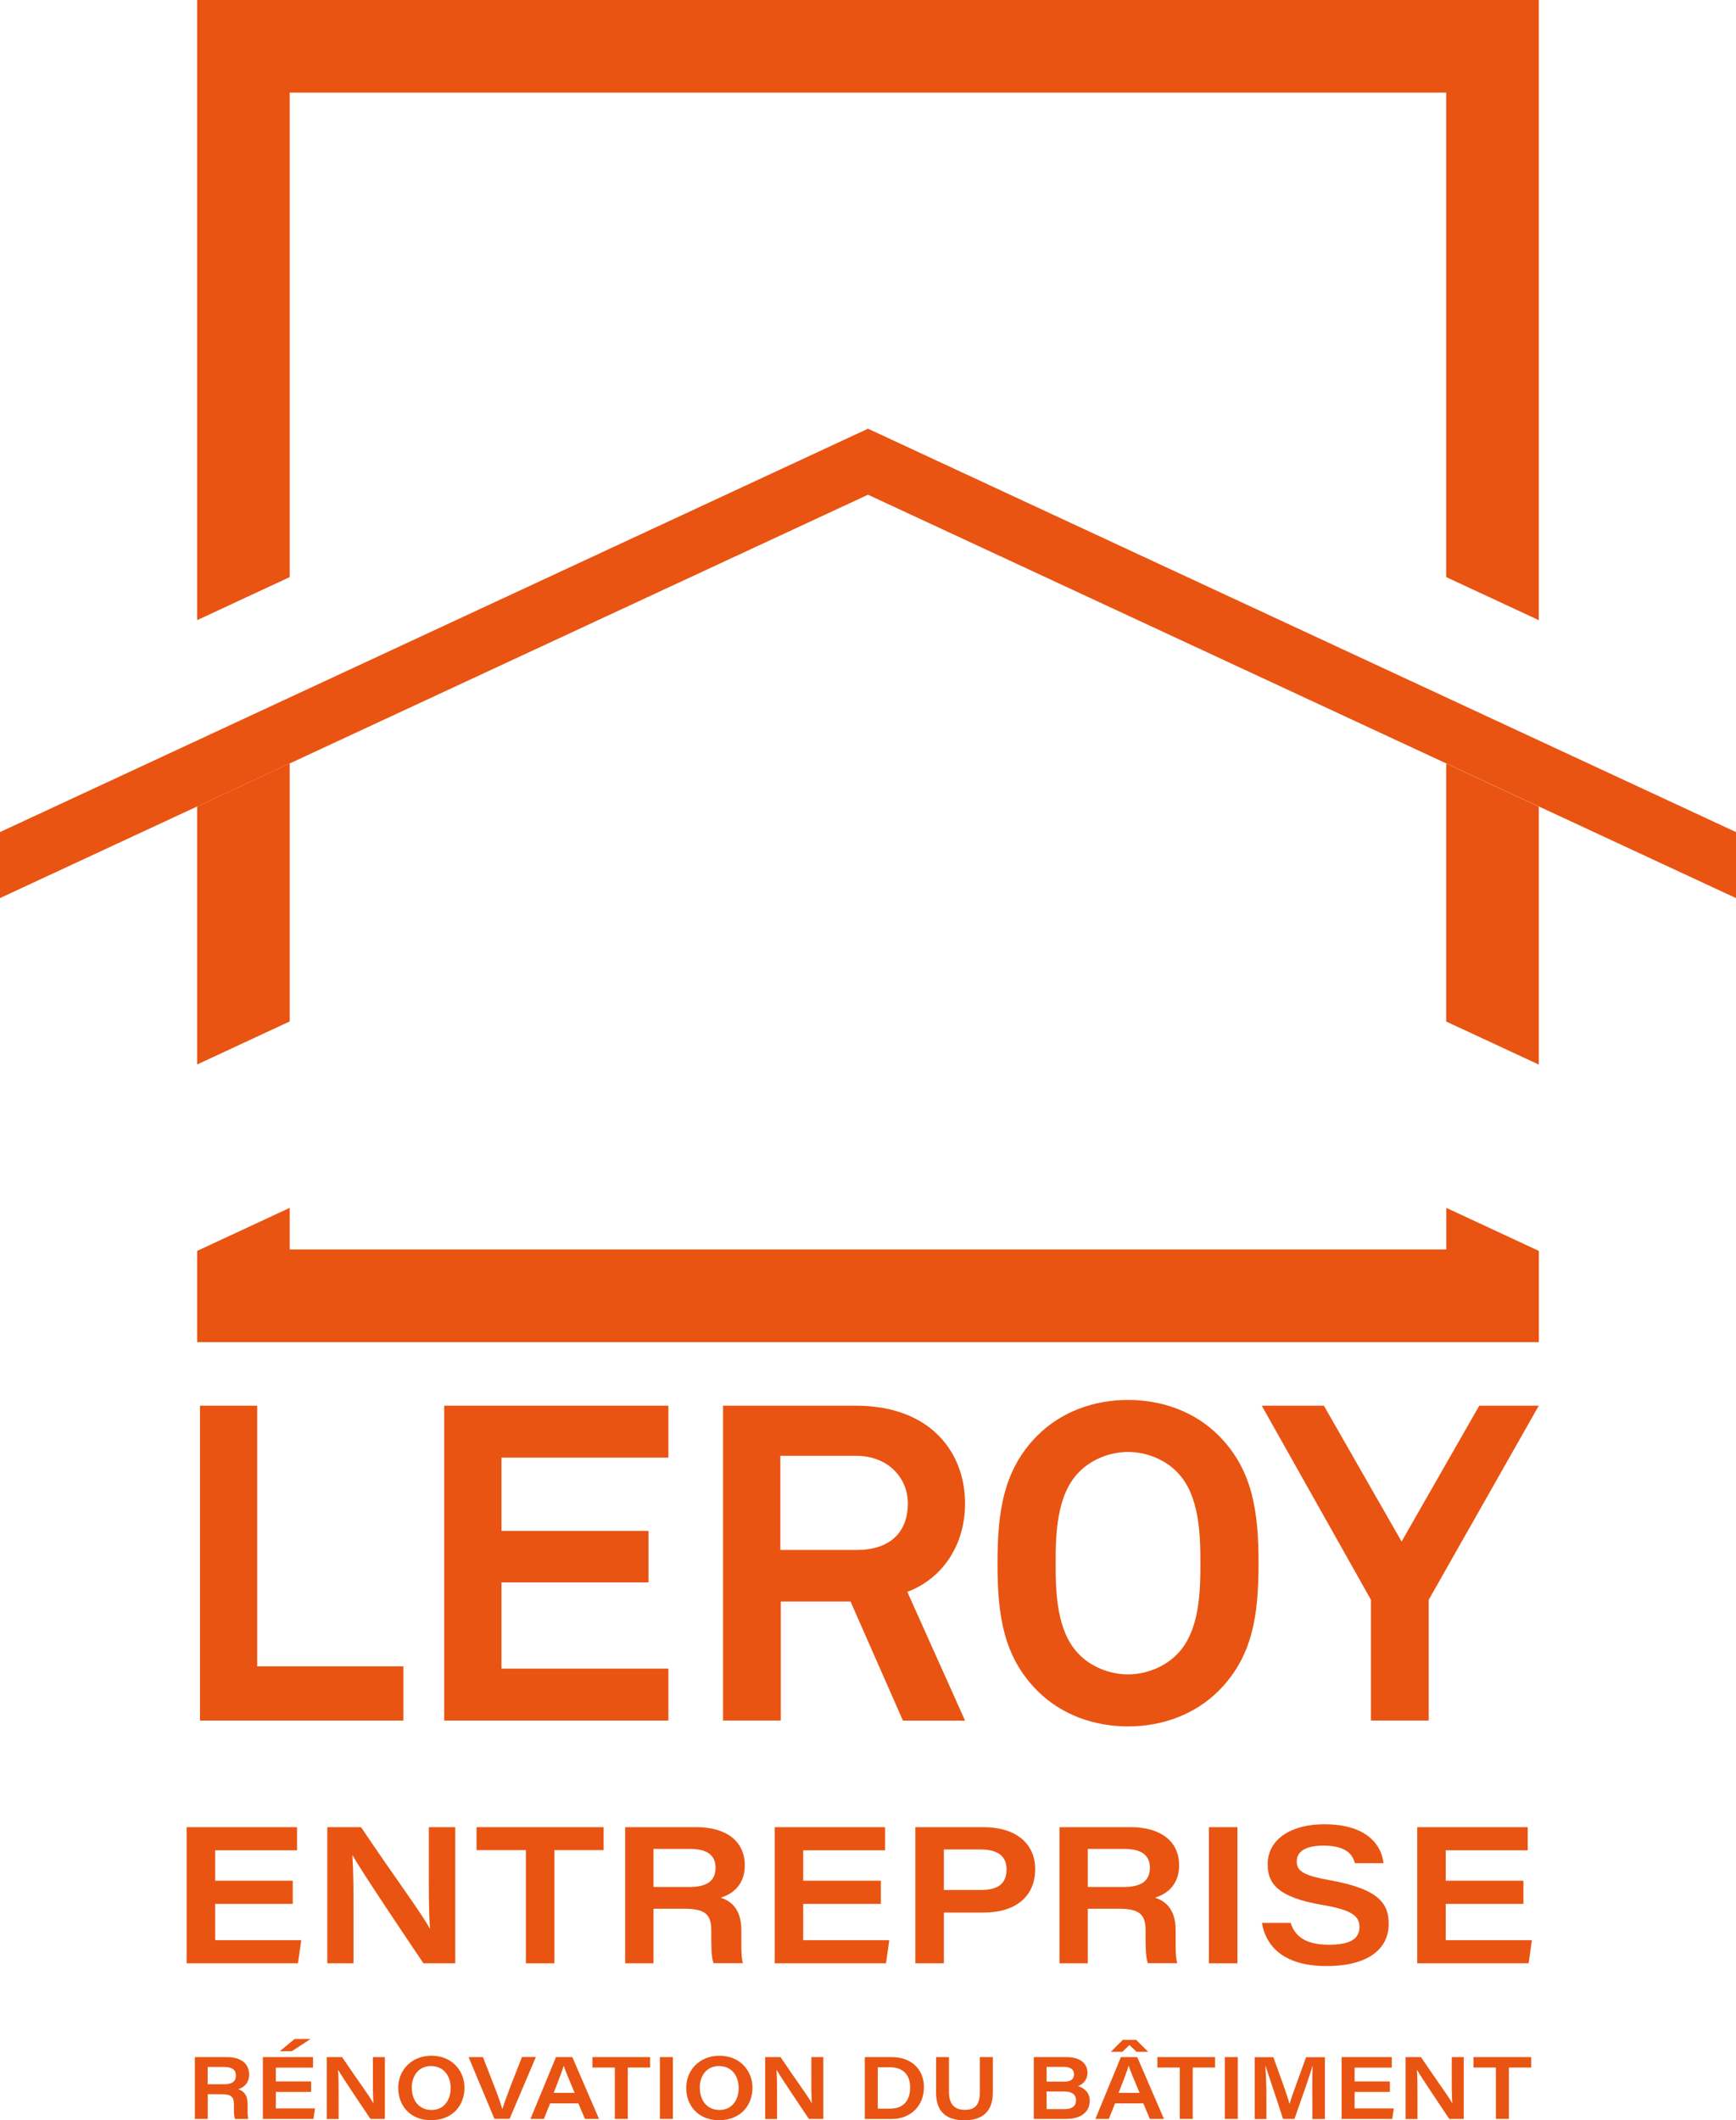
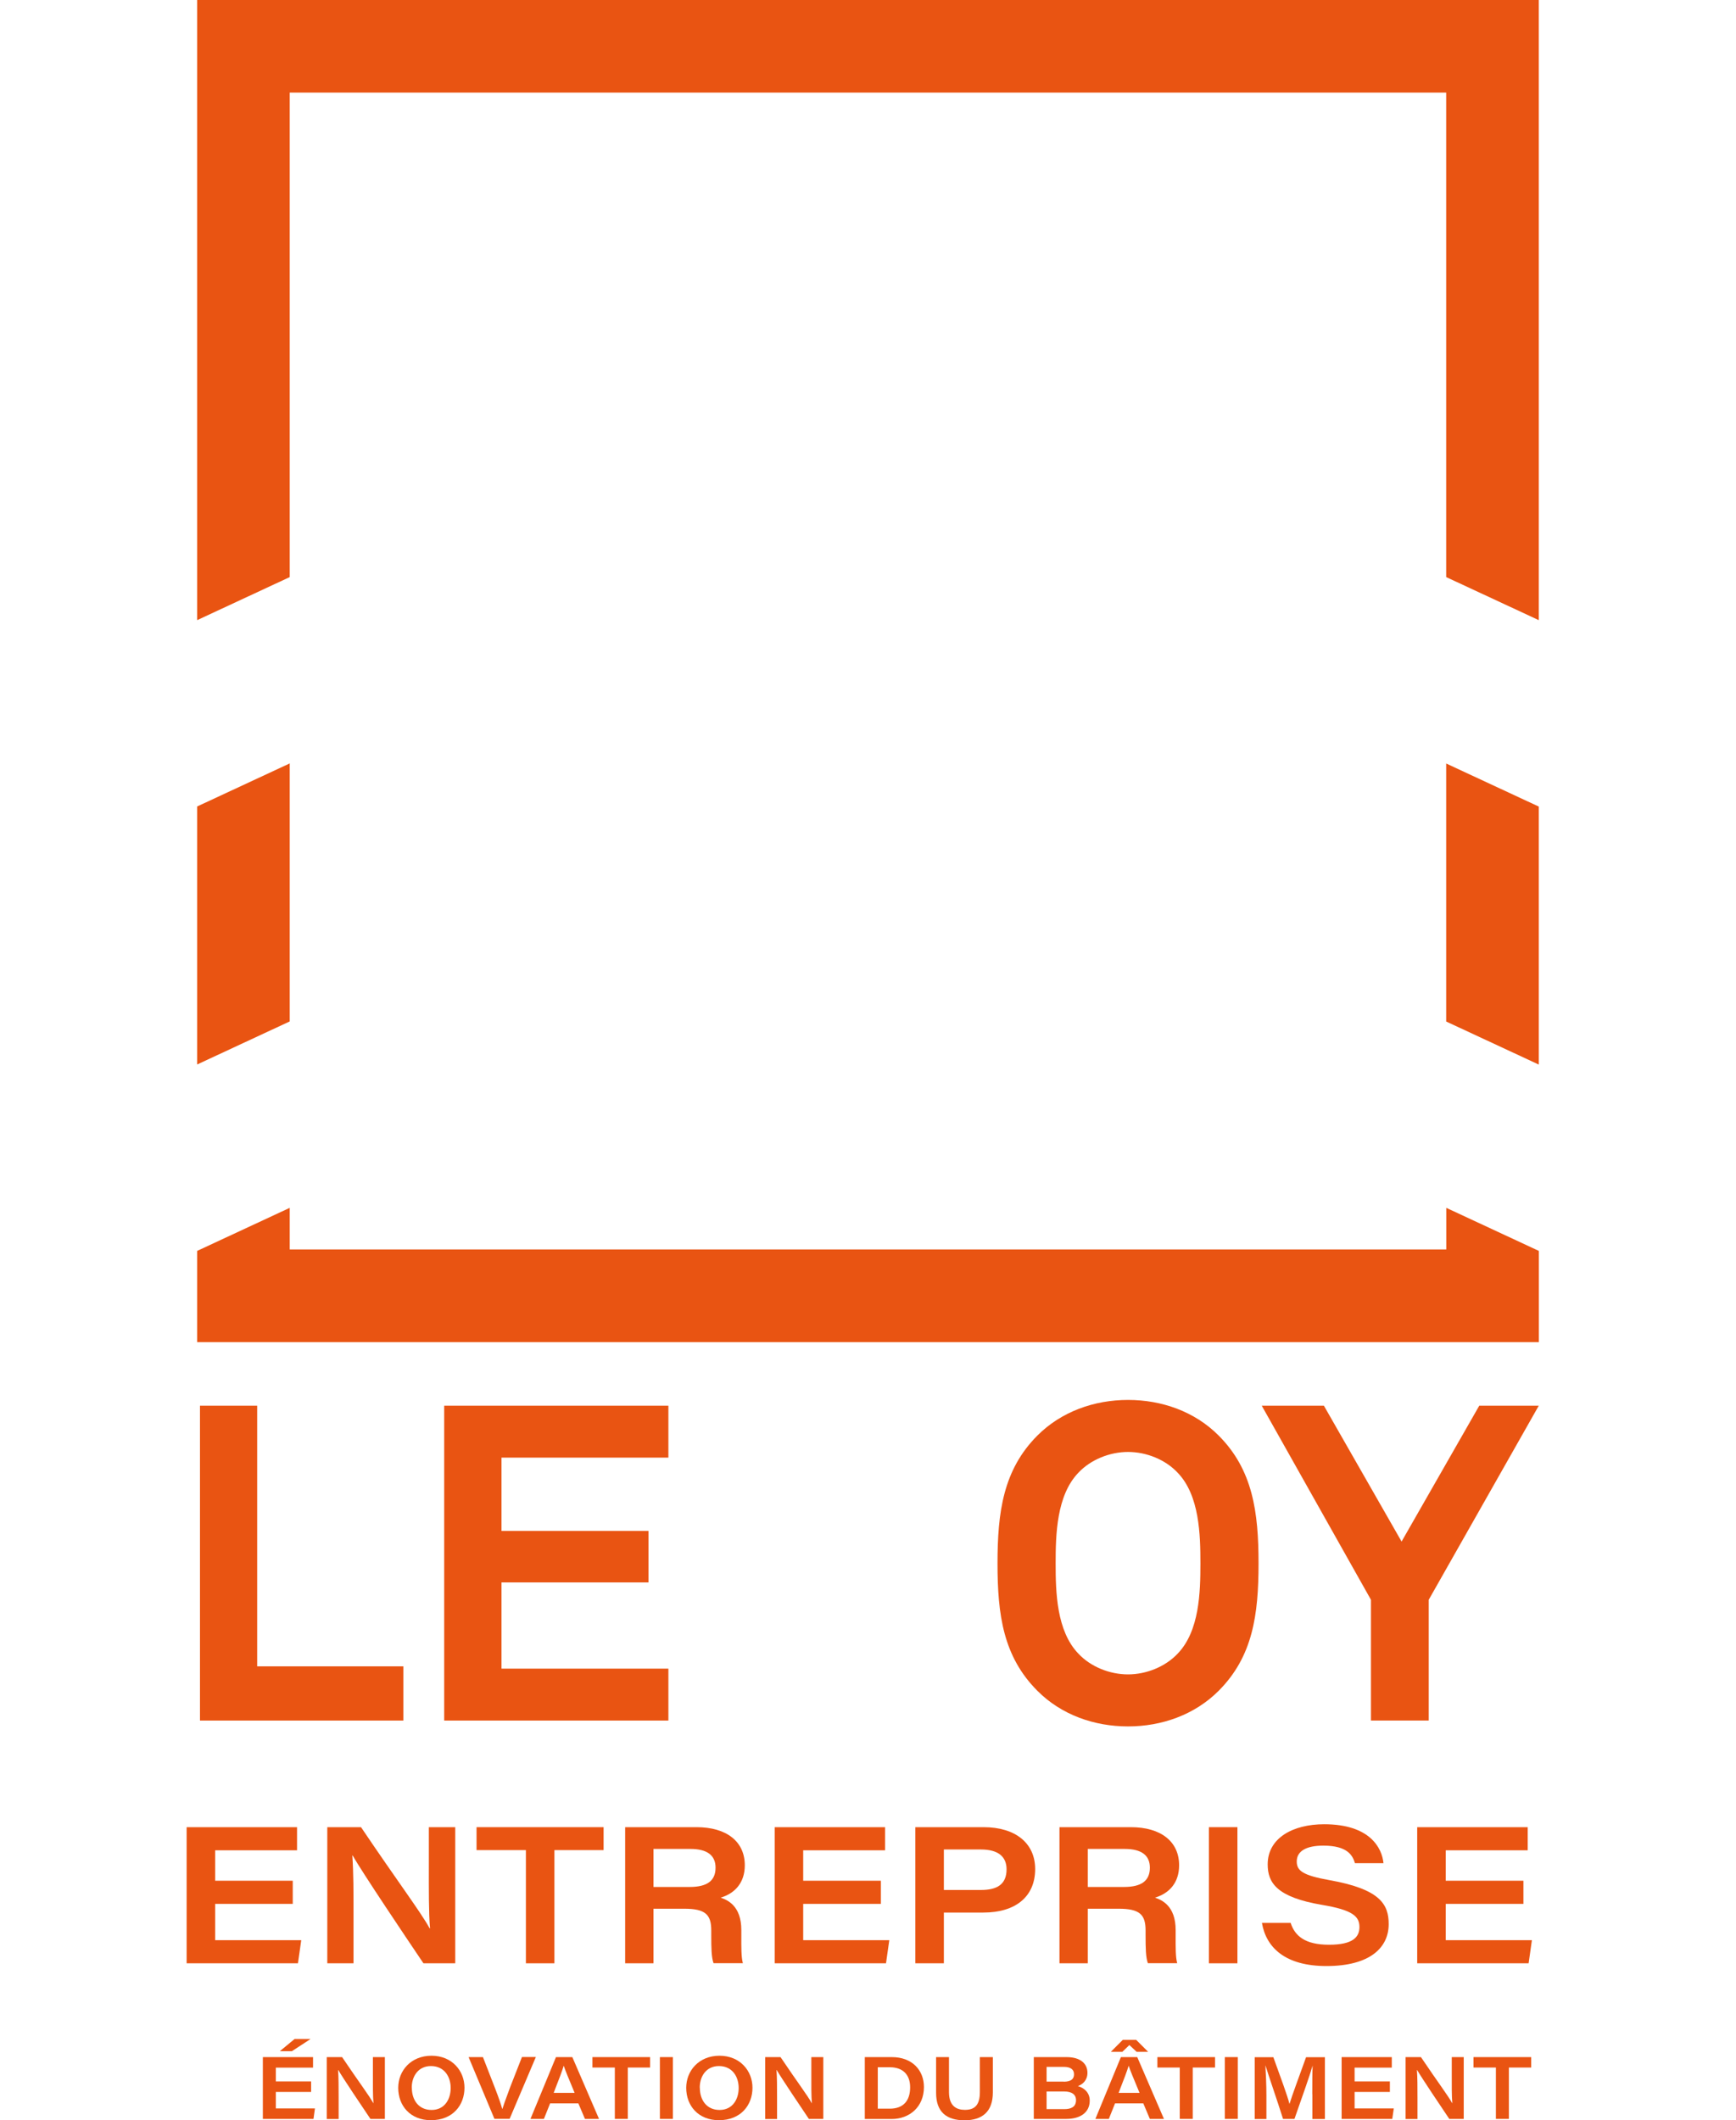
<svg xmlns="http://www.w3.org/2000/svg" id="Calque_1" viewBox="0 0 189.94 231.91">
  <defs>
    <style>.cls-1{fill:#e95412;}</style>
  </defs>
  <path class="cls-1" d="m21.57,0v67.83l10.13-4.71V10.13h126.53v52.99l10.13,4.71V0H21.57Zm136.66,111.73l10.13,4.71v-28.22l-10.13-4.71v28.23Zm0,24.93H31.7v-4.55l-10.13,4.71v9.98h146.8v-9.98l-10.13-4.71v4.55ZM31.7,83.5l-10.13,4.71v28.22l10.13-4.71v-28.23Z" />
-   <polygon class="cls-1" points="189.94 91.01 94.97 46.89 0 91.01 0 98.23 94.97 54.11 189.94 98.23 189.94 91.01" />
  <polygon class="cls-1" points="21.88 188.19 21.88 153.75 28.14 153.75 28.14 182.26 44.13 182.26 44.13 188.19 21.88 188.19" />
  <polygon class="cls-1" points="48.6 188.19 48.6 153.75 73.13 153.75 73.13 159.43 54.87 159.43 54.87 167.45 70.95 167.45 70.95 173.08 54.87 173.08 54.87 182.51 73.13 182.51 73.13 188.19 48.6 188.19" />
-   <path class="cls-1" d="m98.79,188.19l-5.73-13.02h-7.63v13.02h-6.32v-34.44h14.53c8.21,0,11.95,5.15,11.95,10.69,0,4.62-2.53,8.26-6.32,9.67l6.32,14.09h-6.8Zm-5.15-28.96h-8.26v10.3h8.36c3.55,0,5.59-1.85,5.59-5.1,0-2.77-2.14-5.2-5.68-5.2" />
  <path class="cls-1" d="m133.33,184.94c-2.62,2.62-6.22,3.89-9.91,3.89s-7.29-1.26-9.91-3.89c-3.74-3.74-4.37-8.31-4.37-13.94s.63-10.25,4.37-13.99c2.62-2.62,6.22-3.89,9.91-3.89s7.29,1.26,9.91,3.89c3.74,3.74,4.37,8.36,4.37,13.99s-.63,10.2-4.37,13.94m-4.47-23.85c-1.36-1.46-3.45-2.28-5.44-2.28s-4.08.83-5.44,2.28c-2.38,2.48-2.48,6.75-2.48,9.91s.1,7.38,2.48,9.86c1.36,1.46,3.45,2.28,5.44,2.28s4.08-.83,5.44-2.28c2.38-2.48,2.48-6.71,2.48-9.86s-.1-7.43-2.48-9.91" />
  <polygon class="cls-1" points="156.32 174.98 156.32 188.19 150 188.19 150 174.98 138.05 153.75 144.85 153.75 153.35 168.61 161.85 153.75 168.36 153.75 156.32 174.98" />
  <polygon class="cls-1" points="32.03 208.24 23.54 208.24 23.54 212.21 32.96 212.21 32.6 214.74 20.42 214.74 20.42 199.85 32.5 199.85 32.5 202.38 23.54 202.38 23.54 205.71 32.03 205.71 32.03 208.24" />
  <path class="cls-1" d="m35.81,214.74v-14.89h3.69c3.92,5.82,6.6,9.38,7.51,11.07h.04c-.15-1.69-.13-4.34-.13-6.77v-4.3h2.89v14.89h-3.48c-1.67-2.47-6.79-10.08-7.74-11.79h-.04c.13,1.88.13,3.99.13,6.62v5.17h-2.87Z" />
  <polygon class="cls-1" points="57.54 202.36 52.14 202.36 52.14 199.85 66.04 199.85 66.04 202.36 60.66 202.36 60.66 214.74 57.54 214.74 57.54 202.36" />
  <path class="cls-1" d="m71.5,208.77v5.97h-3.1v-14.89h7.8c3.31,0,5.29,1.58,5.29,4.17,0,1.88-1.05,3.06-2.64,3.54.74.25,2.26.89,2.26,3.54v.7c0,1.08-.02,2.26.17,2.93h-3.21c-.23-.65-.25-1.62-.25-3.1v-.48c0-1.73-.63-2.38-2.95-2.38h-3.37Zm0-2.38h3.96c1.94,0,2.83-.7,2.83-2.11,0-1.33-.89-2.05-2.76-2.05h-4.03v4.15Z" />
  <polygon class="cls-1" points="96.38 208.24 87.88 208.24 87.88 212.21 97.3 212.21 96.94 214.74 84.76 214.74 84.76 199.85 96.84 199.85 96.84 202.38 87.88 202.38 87.88 205.71 96.38 205.71 96.38 208.24" />
  <path class="cls-1" d="m100.15,199.85h7.46c3.54,0,5.65,1.79,5.65,4.58,0,3.01-2.13,4.76-5.67,4.76h-4.32v5.55h-3.12v-14.89Zm3.12,6.87h4.05c1.69,0,2.81-.55,2.81-2.26,0-1.35-.87-2.17-2.81-2.17h-4.05v4.43Z" />
  <path class="cls-1" d="m119.02,208.77v5.97h-3.1v-14.89h7.8c3.31,0,5.29,1.58,5.29,4.17,0,1.88-1.05,3.06-2.64,3.54.74.25,2.26.89,2.26,3.54v.7c0,1.08-.02,2.26.17,2.93h-3.21c-.23-.65-.25-1.62-.25-3.1v-.48c0-1.73-.63-2.38-2.95-2.38h-3.37Zm0-2.38h3.96c1.94,0,2.83-.7,2.83-2.11,0-1.33-.89-2.05-2.76-2.05h-4.03v4.15Z" />
  <rect class="cls-1" x="132.27" y="199.85" width="3.12" height="14.89" />
  <path class="cls-1" d="m141.21,210.31c.46,1.44,1.58,2.4,4.2,2.4s3.33-.84,3.33-1.94c0-1.16-.74-1.86-4.09-2.42-4.96-.84-5.95-2.42-5.95-4.43,0-2.87,2.74-4.39,6.18-4.39,5.02,0,6.33,2.61,6.49,4.26h-3.12c-.25-.82-.78-1.92-3.46-1.92-1.86,0-2.91.59-2.91,1.73,0,.99.61,1.52,3.61,2.05,5.57.99,6.45,2.68,6.45,4.81,0,2.51-1.98,4.58-6.81,4.58-4.51,0-6.6-2.02-7.06-4.72h3.14Z" />
  <polygon class="cls-1" points="166.68 208.24 158.18 208.24 158.18 212.21 167.61 212.21 167.25 214.74 155.06 214.74 155.06 199.85 167.15 199.85 167.15 202.38 158.18 202.38 158.18 205.71 166.68 205.71 166.68 208.24" />
-   <path class="cls-1" d="m22.73,229.05v2.71h-1.41v-6.76h3.54c1.5,0,2.4.72,2.4,1.9,0,.85-.48,1.39-1.2,1.61.34.11,1.03.4,1.03,1.61v.32c0,.49-.01,1.03.08,1.33h-1.46c-.11-.3-.12-.74-.12-1.41v-.22c0-.79-.29-1.08-1.34-1.08h-1.53Zm0-1.08h1.8c.88,0,1.28-.32,1.28-.96,0-.6-.4-.93-1.26-.93h-1.83v1.89Z" />
  <path class="cls-1" d="m34.04,228.81h-3.86v1.8h4.28l-.16,1.15h-5.54v-6.76h5.49v1.15h-4.07v1.51h3.86v1.15Zm-.06-5.79l-2.04,1.33h-1.32l1.61-1.33h1.75Z" />
  <path class="cls-1" d="m35.75,231.76v-6.76h1.68c1.78,2.65,3,4.26,3.41,5.03h.02c-.07-.77-.06-1.97-.06-3.08v-1.95h1.31v6.76h-1.58c-.76-1.12-3.08-4.58-3.52-5.35h-.02c.06.85.06,1.81.06,3.01v2.35h-1.3Z" />
  <path class="cls-1" d="m50.82,228.35c0,1.89-1.26,3.55-3.67,3.55-2.25,0-3.58-1.57-3.58-3.54,0-1.87,1.39-3.51,3.64-3.51s3.61,1.65,3.61,3.5m-5.76,0c0,1.33.73,2.43,2.16,2.43s2.09-1.18,2.09-2.4-.68-2.4-2.16-2.4c-1.4,0-2.1,1.13-2.1,2.37" />
  <path class="cls-1" d="m54.1,231.76l-2.83-6.76h1.57l1.3,3.34c.49,1.26.69,1.9.81,2.32h.02c.11-.37.27-.8.84-2.35l1.3-3.32h1.52l-2.87,6.76h-1.68Z" />
  <path class="cls-1" d="m60.19,230.06l-.68,1.7h-1.47l2.79-6.76h1.79l2.92,6.76h-1.54l-.72-1.7h-3.09Zm2.68-1.15c-.69-1.66-1.03-2.47-1.19-2.97h0c-.14.48-.54,1.55-1.1,2.97h2.3Z" />
  <polygon class="cls-1" points="67.27 226.14 64.82 226.14 64.82 225 71.13 225 71.13 226.14 68.69 226.14 68.69 231.76 67.27 231.76 67.27 226.14" />
  <rect class="cls-1" x="72.2" y="225" width="1.42" height="6.76" />
  <path class="cls-1" d="m82.33,228.35c0,1.89-1.26,3.55-3.67,3.55-2.25,0-3.58-1.57-3.58-3.54,0-1.87,1.39-3.51,3.64-3.51s3.61,1.65,3.61,3.5m-5.76,0c0,1.33.73,2.43,2.16,2.43s2.09-1.18,2.09-2.4-.68-2.4-2.16-2.4c-1.4,0-2.1,1.13-2.1,2.37" />
  <path class="cls-1" d="m83.72,231.76v-6.76h1.68c1.78,2.65,3,4.26,3.41,5.03h.02c-.07-.77-.06-1.97-.06-3.08v-1.95h1.31v6.76h-1.58c-.76-1.12-3.08-4.58-3.52-5.35h-.02c.06.85.06,1.81.06,3.01v2.35h-1.3Z" />
  <path class="cls-1" d="m94.62,225h2.96c2.25,0,3.51,1.46,3.51,3.27,0,2.17-1.57,3.5-3.54,3.5h-2.93v-6.76Zm1.42,5.64h1.31c1.48,0,2.23-.86,2.23-2.34,0-1.35-.77-2.18-2.19-2.19h-1.35v4.53Z" />
  <path class="cls-1" d="m103.83,225v3.83c0,1.54.84,1.94,1.74,1.94,1,0,1.64-.44,1.64-1.94v-3.83h1.42v3.86c0,2.1-1.15,3.05-3.1,3.05s-3.11-.89-3.11-3v-3.91h1.42Z" />
  <path class="cls-1" d="m113.11,225h3.58c1.56,0,2.29.74,2.29,1.72,0,.81-.52,1.26-1.04,1.45.64.19,1.29.67,1.29,1.59,0,1.29-1.02,2-2.56,2h-3.56v-6.76Zm3.28,2.69c.81,0,1.12-.31,1.12-.8,0-.6-.46-.82-1.1-.82h-1.9v1.61h1.88Zm-1.88,3h1.94c.69,0,1.28-.21,1.28-.98,0-.62-.46-.95-1.29-.95h-1.93v1.93Z" />
  <path class="cls-1" d="m122,230.06l-.68,1.7h-1.47l2.79-6.76h1.79l2.92,6.76h-1.54l-.72-1.7h-3.09Zm2.31-6.95l1.31,1.31h-1.26l-.79-.74-.77.74h-1.26l1.31-1.31h1.46Zm.37,5.8c-.69-1.66-1.03-2.47-1.19-2.97h0c-.14.48-.54,1.55-1.1,2.97h2.3Z" />
  <polygon class="cls-1" points="129.08 226.14 126.63 226.14 126.63 225 132.94 225 132.94 226.14 130.5 226.14 130.5 231.76 129.08 231.76 129.08 226.14" />
  <rect class="cls-1" x="134.01" y="225" width="1.42" height="6.76" />
  <path class="cls-1" d="m143.58,229.06c0-1.2,0-2.4.04-3.14h0c-.34,1.18-1.14,3.41-1.99,5.84h-1.25c-.66-2.09-1.55-4.63-1.92-5.84h-.01c.05.79.11,2.14.11,3.29v2.56h-1.28v-6.76h2.04c.77,2.13,1.56,4.27,1.76,5.1h.01c.3-.99,1.08-3.06,1.81-5.1h2.06v6.76h-1.37v-2.7Z" />
  <polygon class="cls-1" points="152.07 228.81 148.21 228.81 148.21 230.61 152.5 230.61 152.33 231.76 146.79 231.76 146.79 225 152.28 225 152.28 226.15 148.21 226.15 148.21 227.66 152.07 227.66 152.07 228.81" />
  <path class="cls-1" d="m153.79,231.76v-6.76h1.68c1.78,2.65,3,4.26,3.41,5.03h.02c-.07-.77-.06-1.97-.06-3.08v-1.95h1.31v6.76h-1.58c-.76-1.12-3.08-4.58-3.52-5.35h-.02c.06.85.06,1.81.06,3.01v2.35h-1.3Z" />
  <polygon class="cls-1" points="163.67 226.14 161.22 226.14 161.22 225 167.53 225 167.53 226.14 165.09 226.14 165.09 231.76 163.67 231.76 163.67 226.14" />
</svg>